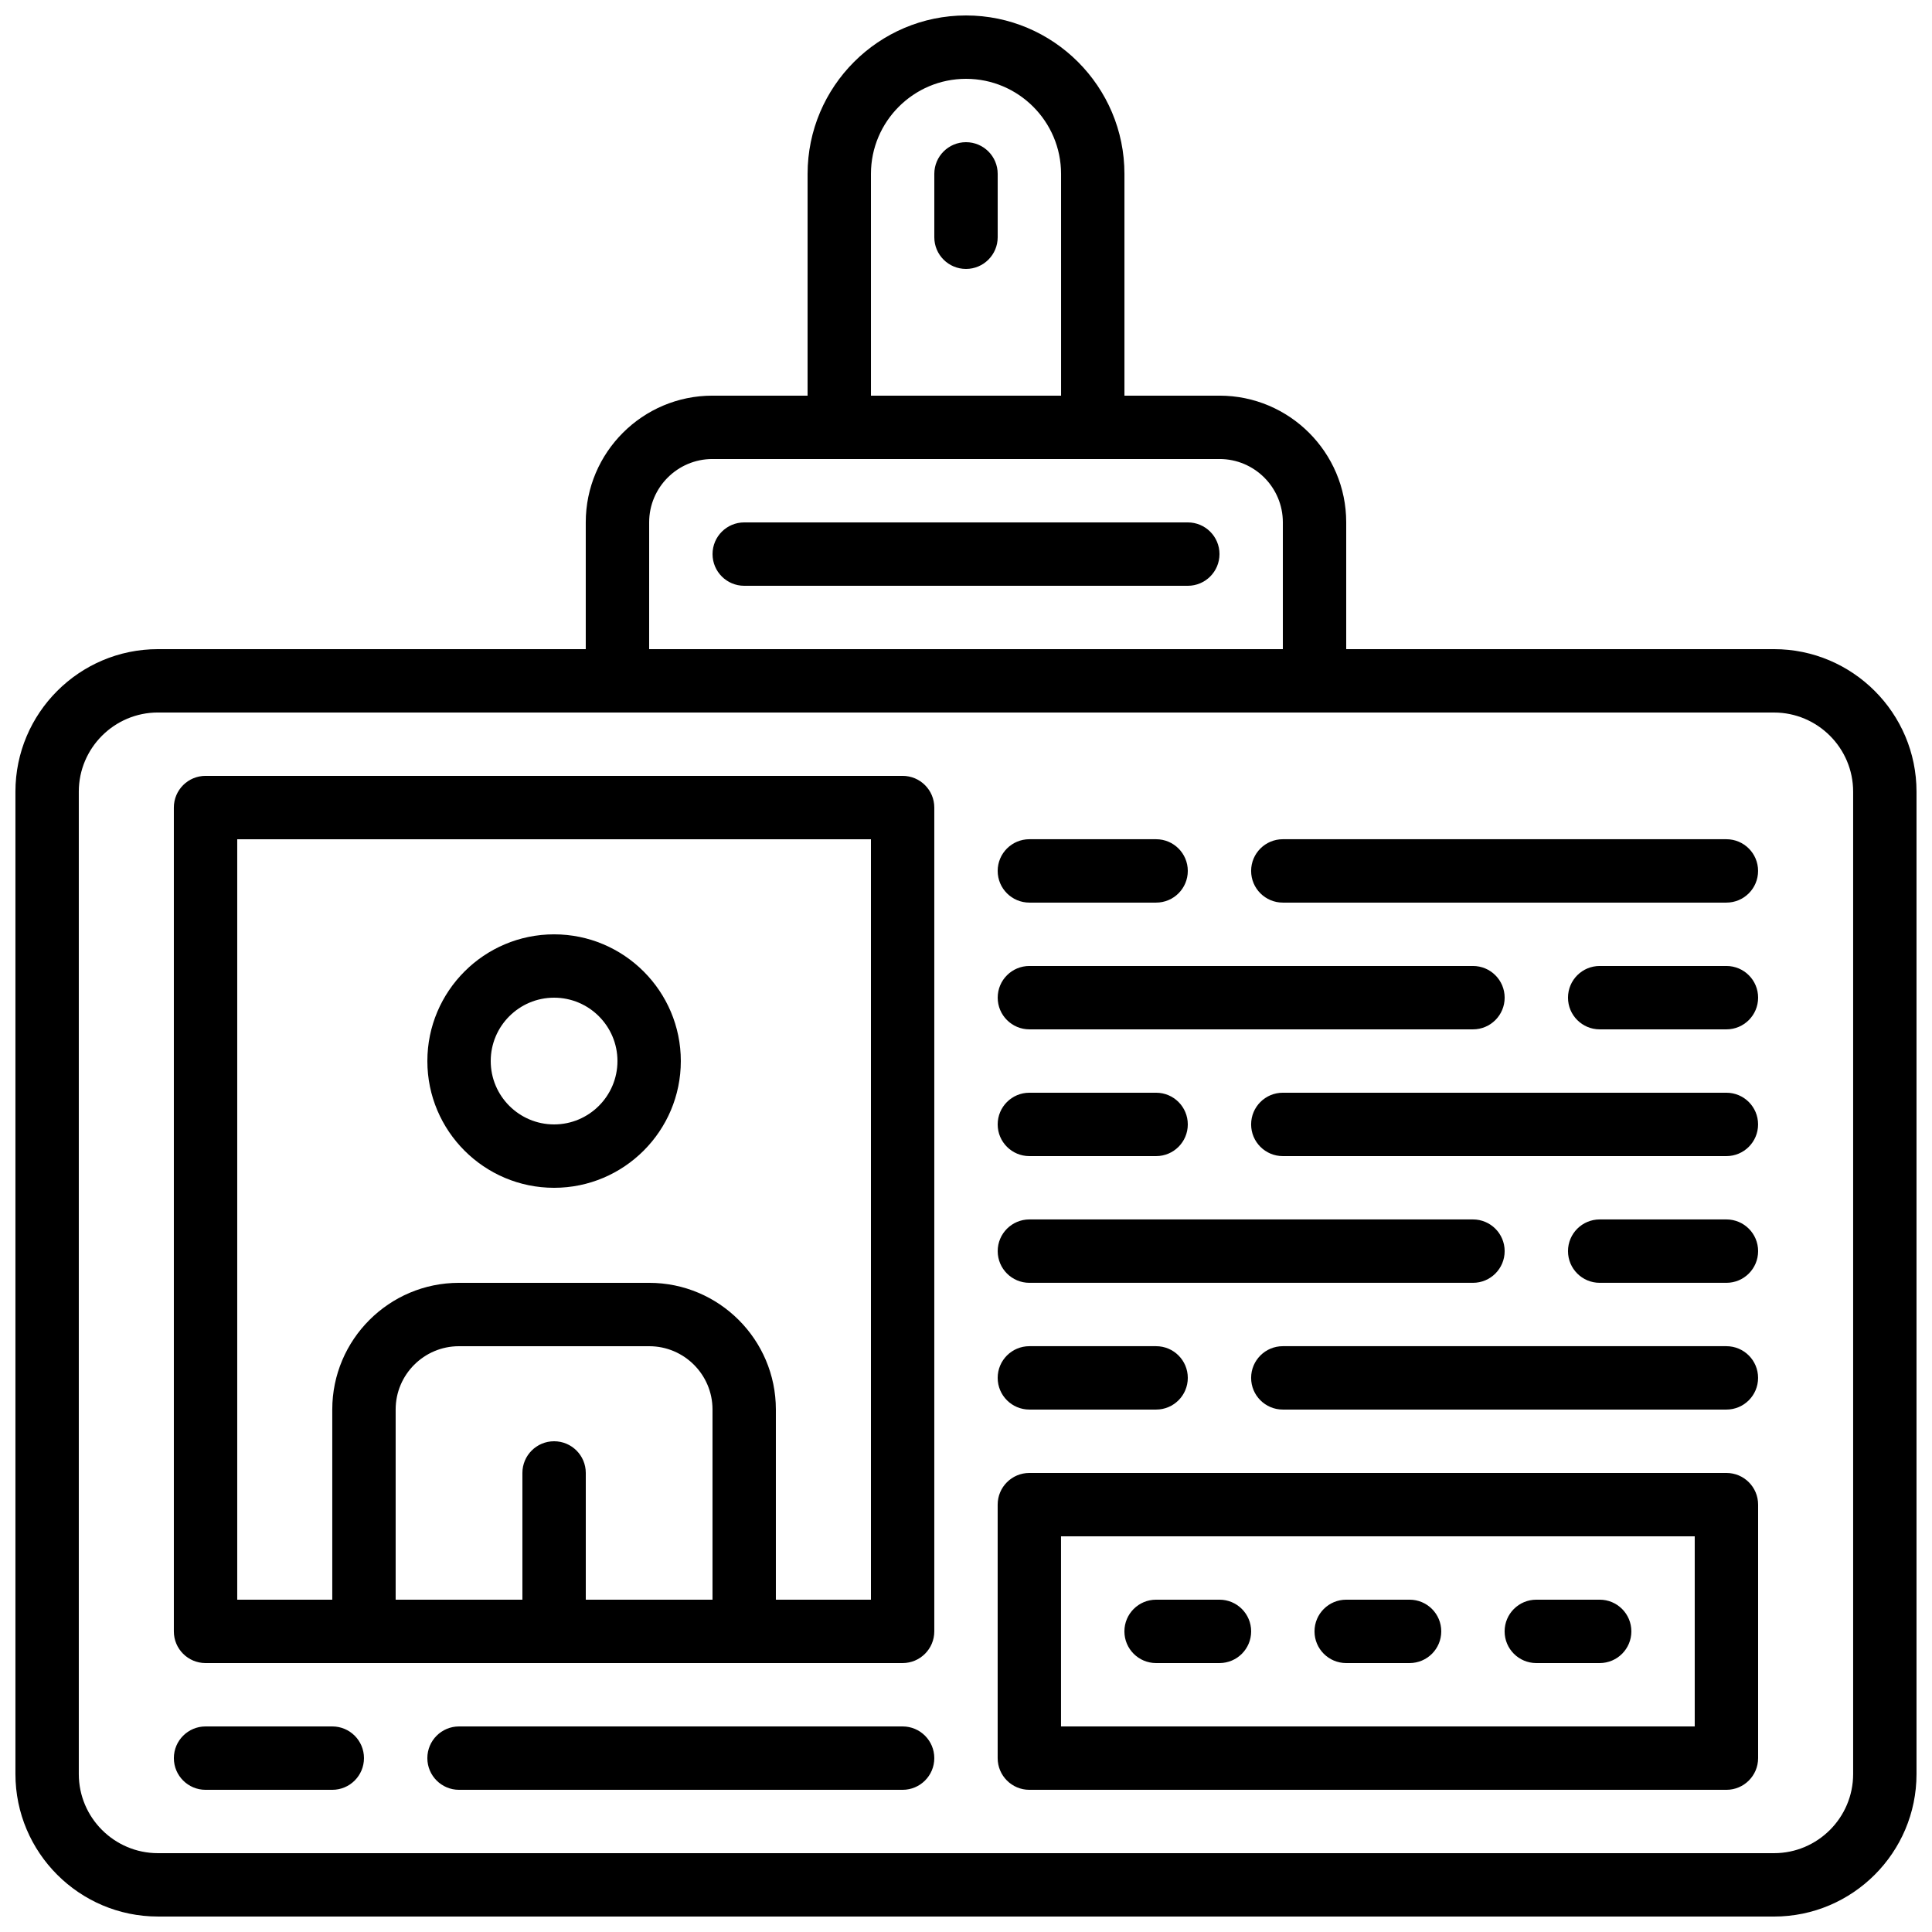
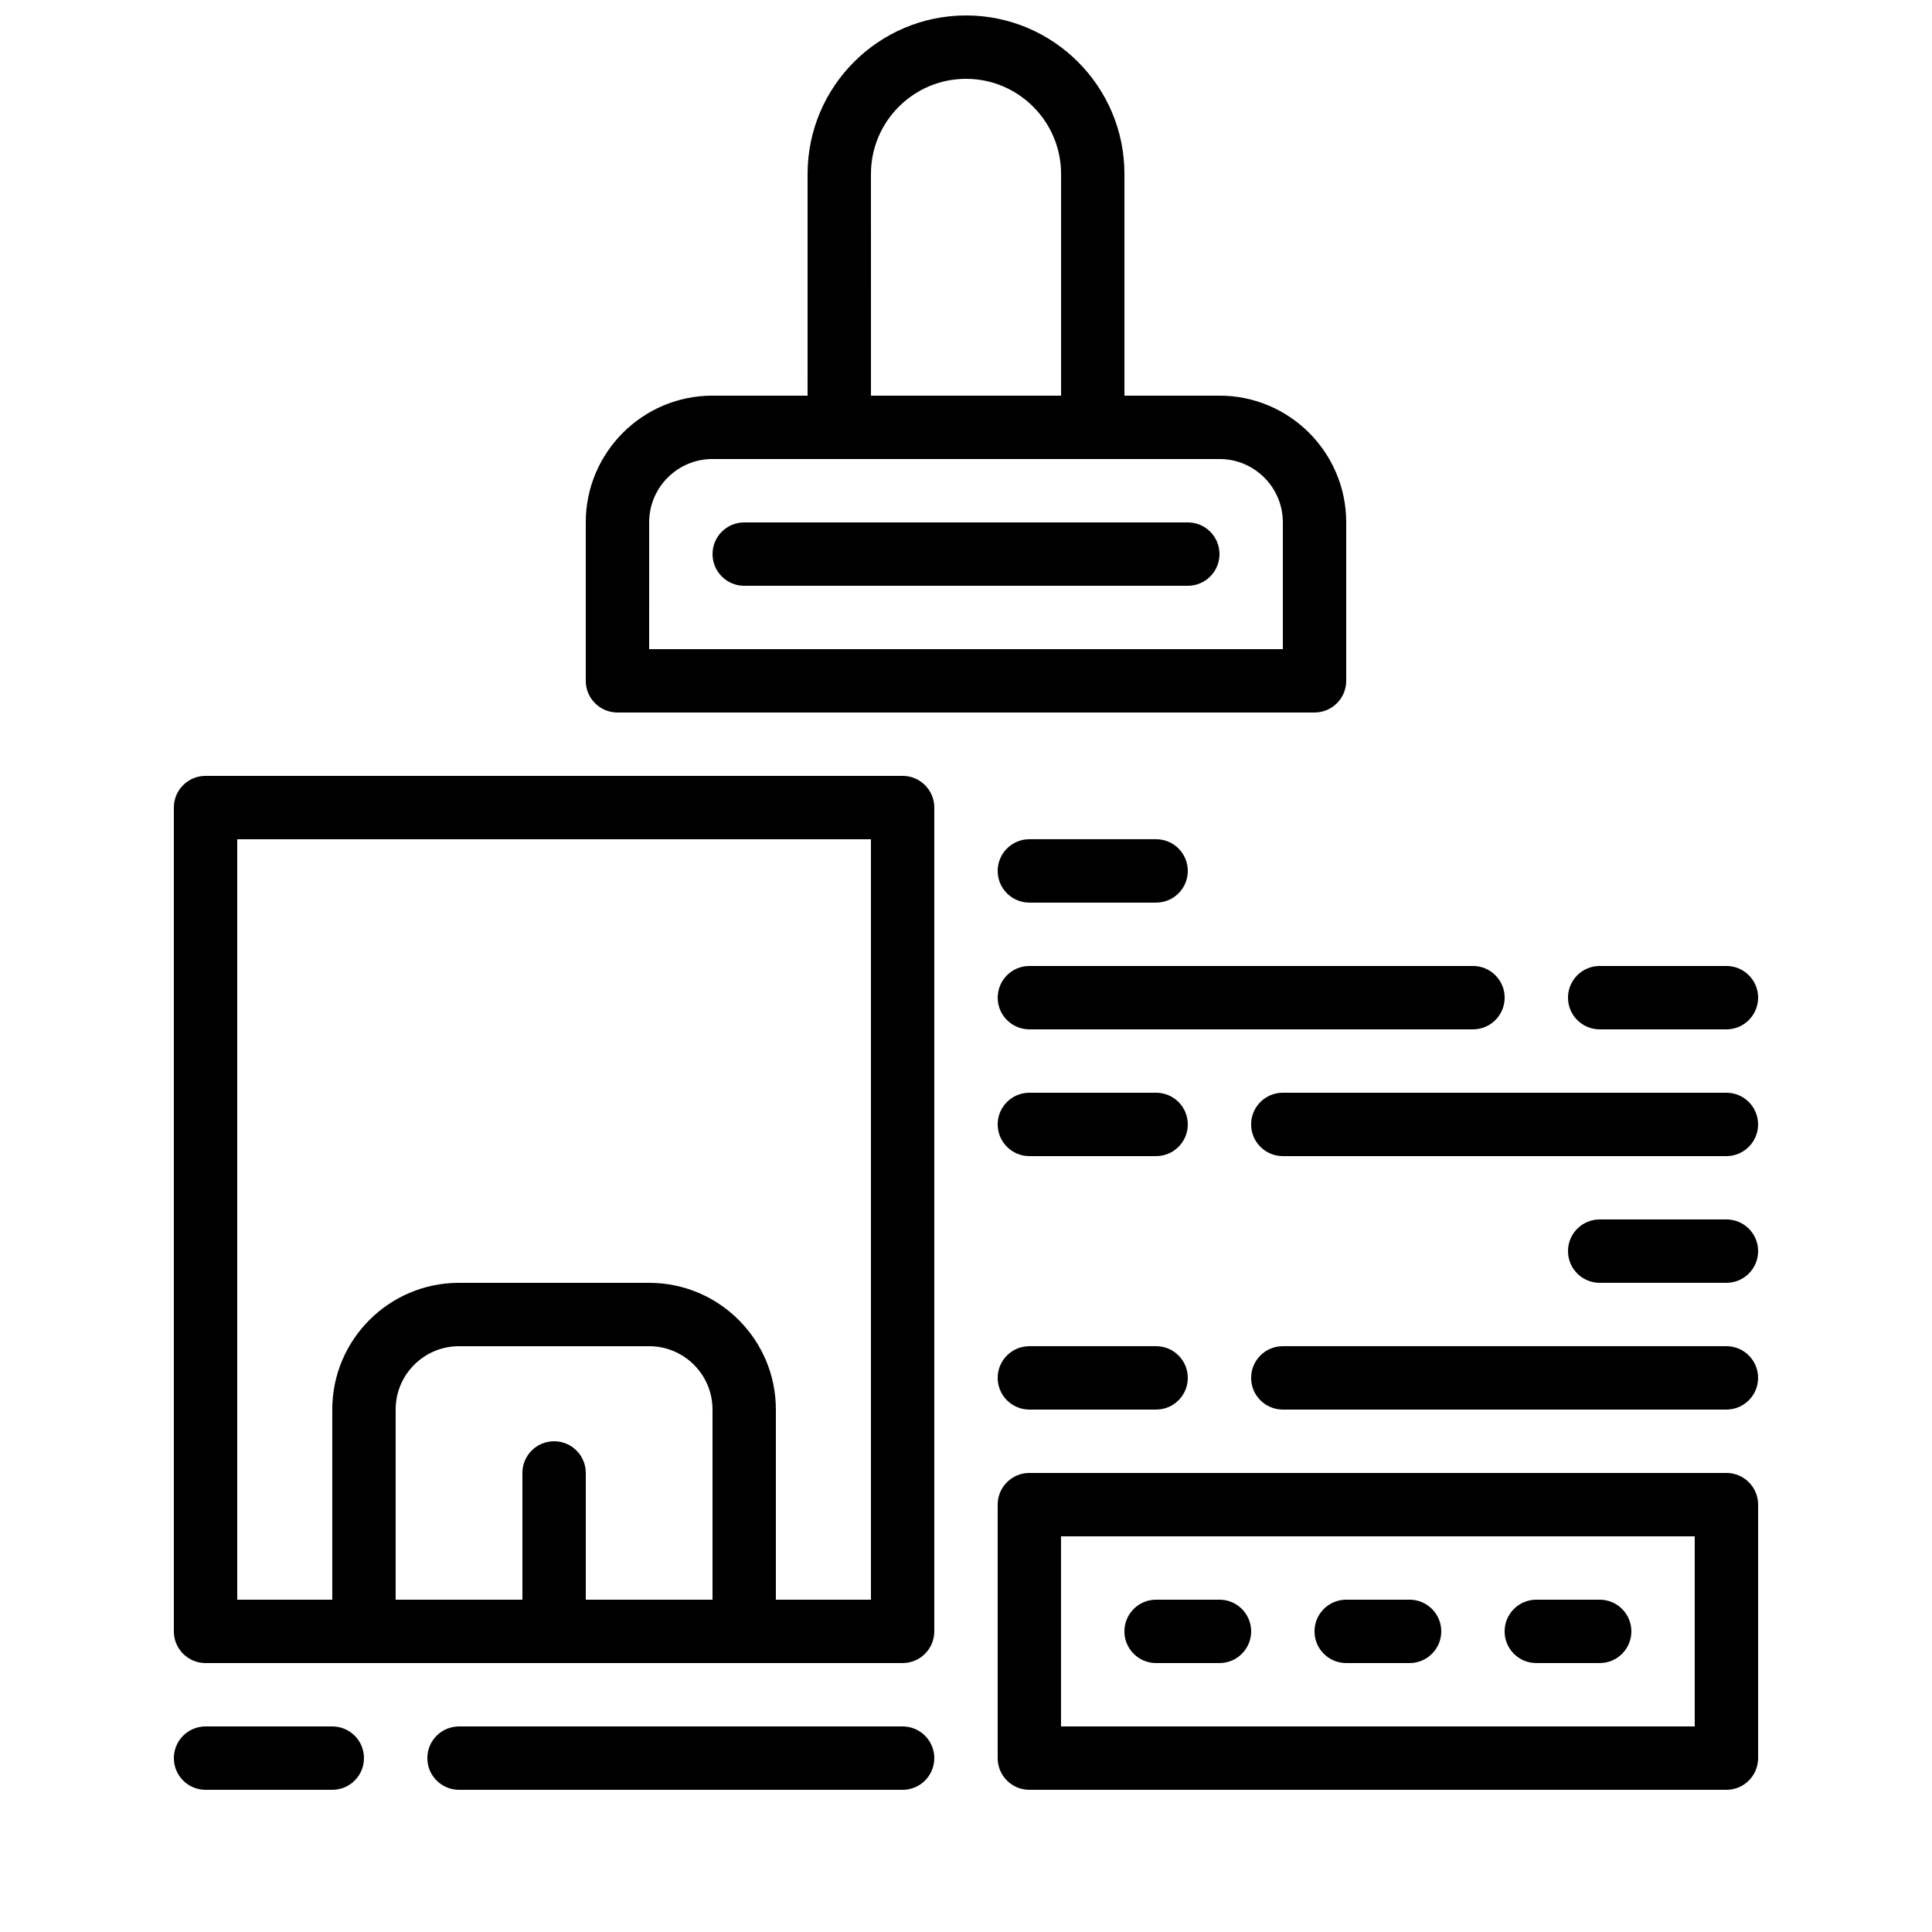
<svg xmlns="http://www.w3.org/2000/svg" width="800px" height="800px" version="1.1" viewBox="144 144 512 512">
  <defs>
    <clipPath id="b">
      <path d="m148.09 316h503.81v335.9h-503.81z" />
    </clipPath>
    <clipPath id="a">
      <path d="m358 148.09h84v117.91h-84z" />
    </clipPath>
  </defs>
  <path d="m601.52 618.32h-184.73c-4.637 0-8.398-3.754-8.398-8.398v-67.176c0-4.644 3.762-8.398 8.398-8.398h184.73c4.637 0 8.398 3.754 8.398 8.398v67.176c-0.004 4.644-3.766 8.398-8.398 8.398zm-176.34-16.793h167.94v-50.383h-167.94z" />
  <path d="m601.52 517.55h-117.56c-4.637 0-8.398-3.754-8.398-8.398s3.762-8.398 8.398-8.398h117.55c4.637 0 8.398 3.754 8.398 8.398s-3.762 8.398-8.395 8.398z" />
  <path d="m450.38 517.55h-33.586c-4.637 0-8.398-3.754-8.398-8.398s3.762-8.398 8.398-8.398h33.586c4.637 0 8.398 3.754 8.398 8.398s-3.762 8.398-8.398 8.398z" />
  <path d="m601.52 450.38h-117.56c-4.637 0-8.398-3.754-8.398-8.398s3.762-8.398 8.398-8.398h117.55c4.637 0 8.398 3.754 8.398 8.398s-3.762 8.398-8.395 8.398z" />
  <path d="m450.38 450.38h-33.586c-4.637 0-8.398-3.754-8.398-8.398s3.762-8.398 8.398-8.398h33.586c4.637 0 8.398 3.754 8.398 8.398s-3.762 8.398-8.398 8.398z" />
-   <path d="m601.52 383.2h-117.56c-4.637 0-8.398-3.754-8.398-8.398 0-4.644 3.762-8.398 8.398-8.398h117.55c4.637 0 8.398 3.754 8.398 8.398 0 4.648-3.762 8.398-8.395 8.398z" />
  <path d="m450.38 383.2h-33.586c-4.637 0-8.398-3.754-8.398-8.398 0-4.644 3.762-8.398 8.398-8.398h33.586c4.637 0 8.398 3.754 8.398 8.398 0 4.648-3.762 8.398-8.398 8.398z" />
-   <path d="m534.35 483.96h-117.55c-4.637 0-8.398-3.754-8.398-8.398 0-4.644 3.762-8.398 8.398-8.398h117.55c4.637 0 8.398 3.754 8.398 8.398 0 4.648-3.762 8.398-8.398 8.398z" />
  <path d="m601.52 483.96h-33.586c-4.637 0-8.398-3.754-8.398-8.398 0-4.644 3.762-8.398 8.398-8.398h33.586c4.637 0 8.398 3.754 8.398 8.398-0.004 4.648-3.766 8.398-8.398 8.398z" />
  <path d="m534.35 416.79h-117.55c-4.637 0-8.398-3.754-8.398-8.398s3.762-8.398 8.398-8.398h117.55c4.637 0 8.398 3.754 8.398 8.398s-3.762 8.398-8.398 8.398z" />
  <path d="m601.52 416.79h-33.586c-4.637 0-8.398-3.754-8.398-8.398s3.762-8.398 8.398-8.398h33.586c4.637 0 8.398 3.754 8.398 8.398-0.004 4.644-3.766 8.398-8.398 8.398z" />
  <path d="m383.2 618.32h-117.55c-4.637 0-8.398-3.754-8.398-8.398s3.762-8.398 8.398-8.398h117.55c4.637 0 8.398 3.754 8.398 8.398s-3.762 8.398-8.398 8.398z" />
  <path d="m232.06 618.32h-33.586c-4.637 0-8.398-3.754-8.398-8.398s3.762-8.398 8.398-8.398h33.586c4.637 0 8.398 3.754 8.398 8.398-0.004 4.644-3.766 8.398-8.398 8.398z" />
  <path d="m467.17 584.73h-16.793c-4.637 0-8.398-3.754-8.398-8.398s3.762-8.398 8.398-8.398h16.793c4.637 0 8.398 3.754 8.398 8.398s-3.762 8.398-8.398 8.398z" />
  <path d="m567.93 584.73h-16.793c-4.637 0-8.398-3.754-8.398-8.398s3.762-8.398 8.398-8.398h16.793c4.637 0 8.398 3.754 8.398 8.398s-3.762 8.398-8.398 8.398z" />
  <path d="m517.55 584.73h-16.793c-4.637 0-8.398-3.754-8.398-8.398s3.762-8.398 8.398-8.398h16.793c4.637 0 8.398 3.754 8.398 8.398-0.004 4.644-3.766 8.398-8.398 8.398z" />
  <g clip-path="url(#b)">
-     <path d="m614.13 651.9h-428.27c-20.824 0-37.77-16.945-37.77-37.77v-260.33c0-20.824 16.945-37.77 37.77-37.77h428.27c20.82 0 37.766 16.945 37.766 37.77v260.34c0 20.82-16.945 37.766-37.77 37.766zm-428.27-319.08c-11.562 0-20.977 9.414-20.977 20.977v260.34c0 11.559 9.414 20.973 20.977 20.973h428.27c11.559 0 20.973-9.414 20.973-20.977v-260.33c0-11.562-9.414-20.977-20.977-20.977z" />
-   </g>
+     </g>
  <path d="m492.36 332.82h-184.73c-4.637 0-8.398-3.754-8.398-8.398v-42.008c0.004-18.508 15.059-33.562 33.562-33.562h134.4c18.508 0 33.566 15.055 33.566 33.562v42.008c0 4.644-3.762 8.398-8.398 8.398zm-176.33-16.793h167.94v-33.613c-0.004-9.246-7.527-16.77-16.77-16.77h-134.4c-9.242 0-16.766 7.523-16.766 16.77z" />
  <path d="m458.78 299.24h-117.55c-4.637 0-8.398-3.754-8.398-8.398 0-4.644 3.762-8.398 8.398-8.398h117.55c4.637 0 8.398 3.754 8.398 8.398-0.004 4.644-3.766 8.398-8.398 8.398z" />
  <path d="m383.2 584.73h-184.73c-4.637 0-8.398-3.754-8.398-8.398v-218.32c0-4.644 3.762-8.398 8.398-8.398h184.73c4.637 0 8.398 3.754 8.398 8.398v218.32c-0.004 4.644-3.766 8.398-8.402 8.398zm-176.33-16.797h167.94v-201.52h-167.94z" />
-   <path d="m290.84 458.78c-18.523 0-33.586-15.062-33.586-33.586 0-18.523 15.062-33.586 33.586-33.586 18.523 0 33.586 15.062 33.586 33.586 0 18.52-15.062 33.586-33.586 33.586zm0-50.383c-9.262 0-16.793 7.531-16.793 16.793s7.531 16.793 16.793 16.793c9.262 0 16.793-7.531 16.793-16.793s-7.531-16.793-16.793-16.793z" />
  <path d="m341.22 584.73c-4.637 0-8.398-3.754-8.398-8.398v-58.805c0-9.242-7.523-16.766-16.77-16.766h-50.43c-9.246 0-16.77 7.523-16.77 16.766v58.805c0 4.644-3.762 8.398-8.398 8.398s-8.398-3.754-8.398-8.398v-58.805c0.004-18.504 15.059-33.562 33.566-33.562h50.43c18.508 0 33.562 15.059 33.562 33.562v58.805c0 4.644-3.762 8.398-8.395 8.398z" />
  <path d="m290.84 584.73c-4.637 0-8.398-3.754-8.398-8.398v-41.984c0-4.644 3.762-8.398 8.398-8.398 4.637 0 8.398 3.754 8.398 8.398v41.984c0 4.644-3.762 8.398-8.398 8.398z" />
  <g clip-path="url(#a)">
    <path d="m433.59 265.65h-67.176c-4.637 0-8.398-3.754-8.398-8.398l0.004-67.172c0-23.148 18.836-41.984 41.984-41.984s41.984 18.836 41.984 41.984v67.176c0 4.641-3.762 8.395-8.398 8.395zm-58.777-16.793h50.383l-0.004-58.777c0-13.887-11.301-25.191-25.191-25.191-13.887 0-25.191 11.301-25.191 25.191z" />
  </g>
-   <path d="m400 215.27c-4.637 0-8.398-3.754-8.398-8.398v-16.793c0-4.644 3.762-8.398 8.398-8.398s8.398 3.754 8.398 8.398v16.793c-0.004 4.644-3.766 8.398-8.398 8.398z" />
</svg>